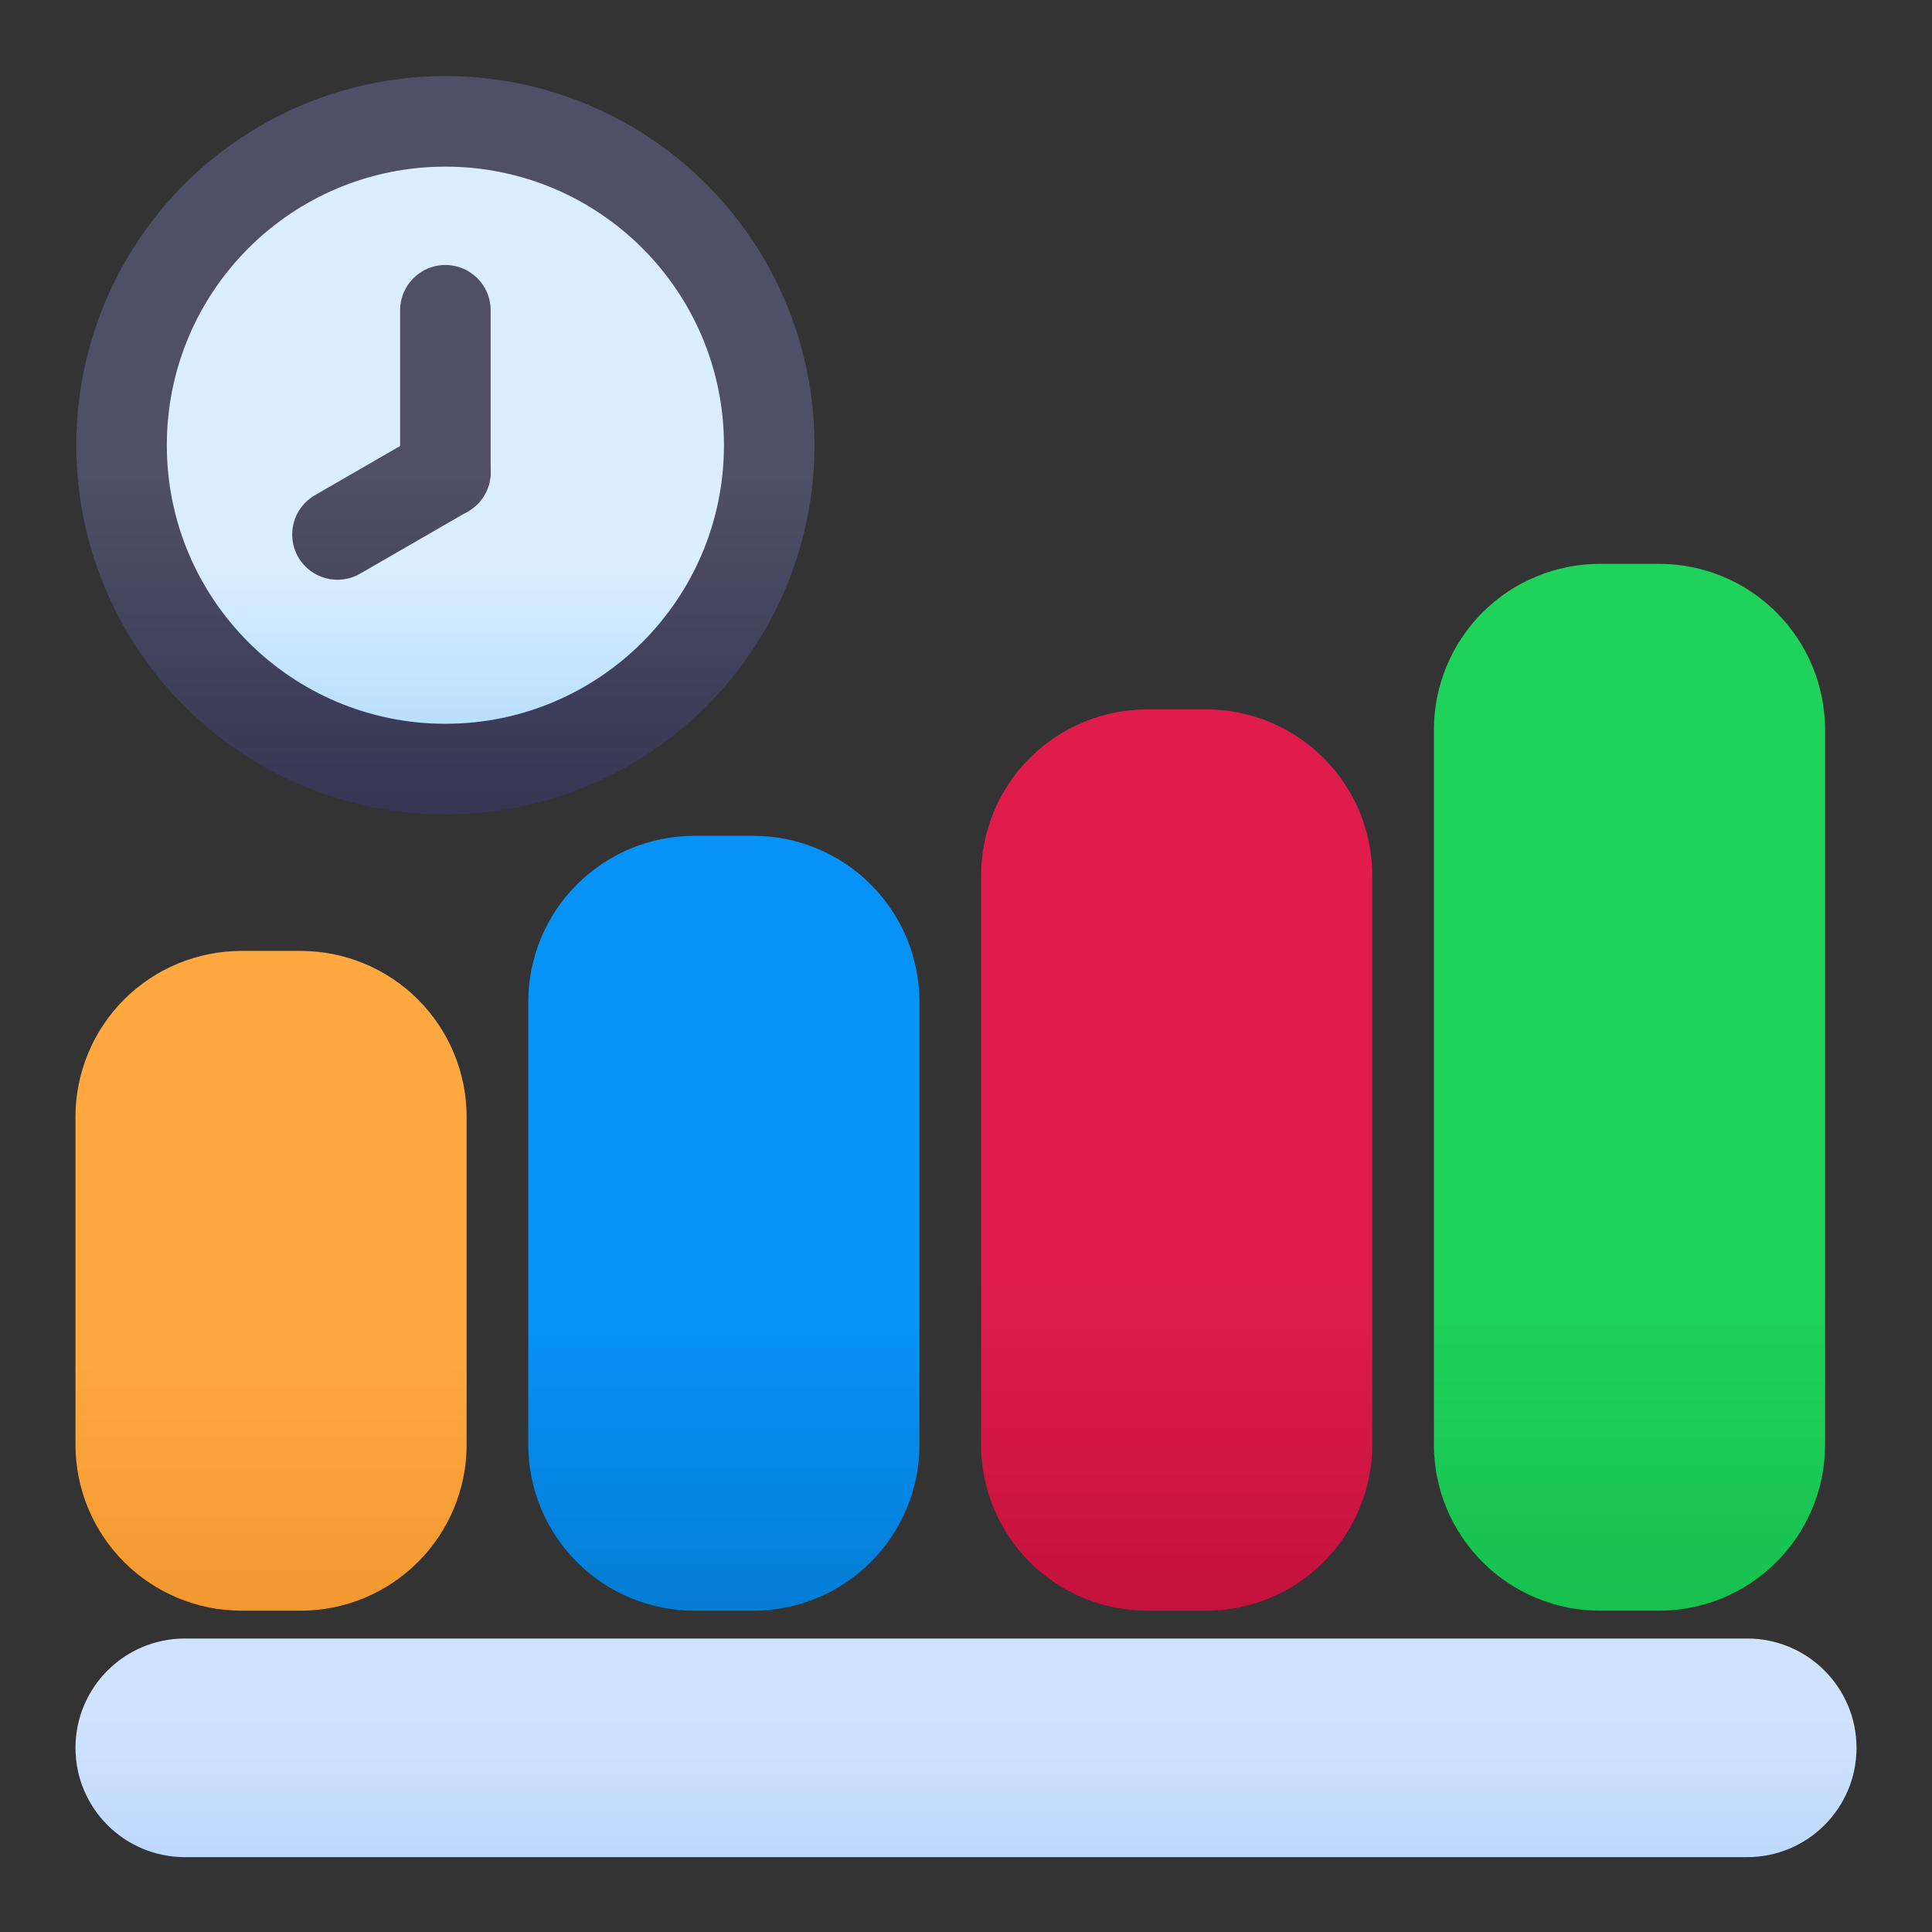
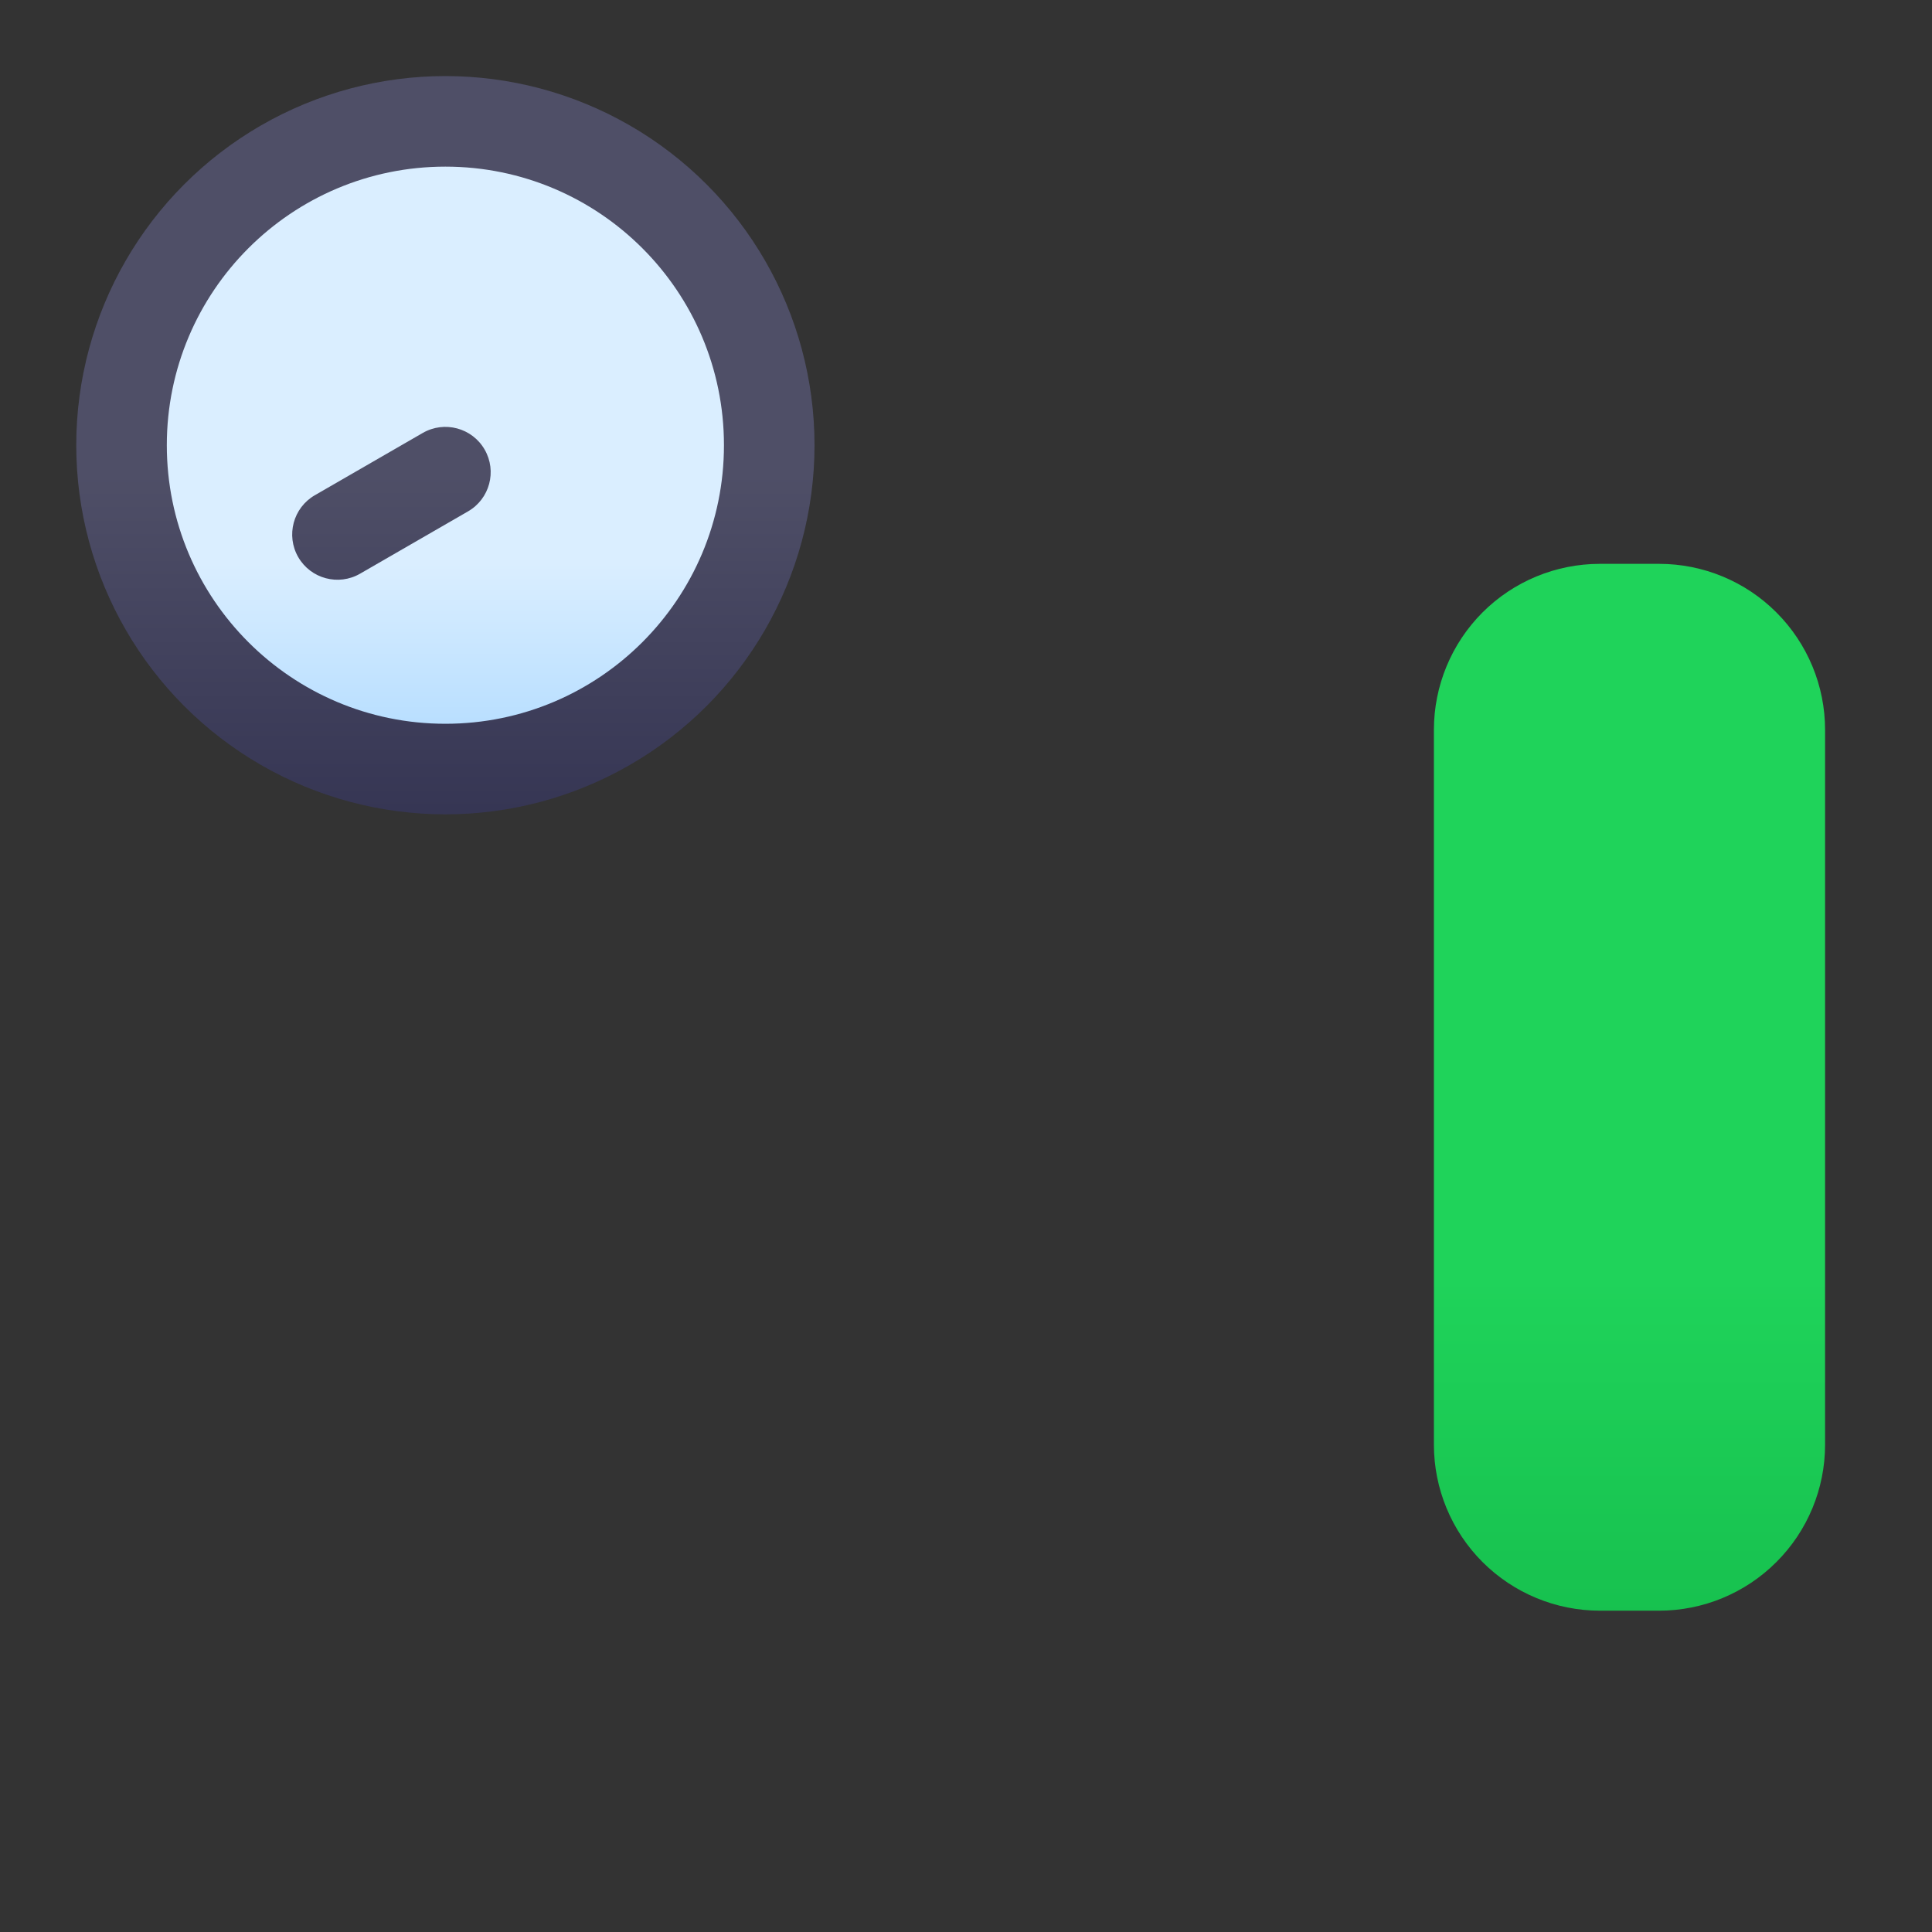
<svg xmlns="http://www.w3.org/2000/svg" width="100%" height="100%" viewBox="0 0 32 32" xml:space="preserve" style="fill-rule:evenodd;clip-rule:evenodd;stroke-linejoin:round;stroke-miterlimit:2;">
  <rect x="0" y="0" width="32" height="32" fill="#333333" stroke="none" />
  <circle cx="7.377" cy="7.374" r="6.114" style="fill:url(#_Linear1);" />
  <circle cx="7.377" cy="7.374" r="4.614" style="fill:url(#_Linear2);" />
-   <path d="M8.127,7.821l0,-2.682c0,-0.414 -0.336,-0.75 -0.75,-0.75c-0.414,-0 -0.75,0.336 -0.75,0.75l0,2.682c0,0.414 0.336,0.75 0.75,0.75c0.414,-0 0.75,-0.336 0.75,-0.75Z" style="fill:url(#_Linear3);" />
  <path d="M7.002,7.171l-1.788,1.032c-0.358,0.207 -0.481,0.666 -0.274,1.025c0.207,0.358 0.666,0.481 1.024,0.274l1.788,-1.032c0.359,-0.207 0.482,-0.666 0.275,-1.024c-0.207,-0.359 -0.666,-0.482 -1.025,-0.275Z" style="fill:url(#_Linear4);" />
-   <path d="M7.729,18.5c-0,-0.729 -0.29,-1.429 -0.806,-1.945c-0.515,-0.515 -1.215,-0.805 -1.944,-0.805c-0.323,0 -0.657,0 -0.979,0c-0.729,-0 -1.429,0.29 -1.945,0.805c-0.515,0.516 -0.805,1.216 -0.805,1.945c0,1.599 0,3.829 0,5.428c-0,0.729 0.29,1.429 0.805,1.944c0.516,0.516 1.216,0.806 1.945,0.806c0.322,-0 0.656,-0 0.979,-0c0.729,-0 1.429,-0.29 1.944,-0.806c0.516,-0.515 0.806,-1.215 0.806,-1.944l-0,-5.428Z" style="fill:url(#_Linear5);" />
-   <path d="M15.229,16.594c-0,-0.729 -0.29,-1.428 -0.806,-1.944c-0.515,-0.516 -1.215,-0.806 -1.944,-0.806c-0.323,0 -0.657,0 -0.979,0c-0.729,0 -1.429,0.29 -1.945,0.806c-0.515,0.516 -0.805,1.215 -0.805,1.944c0,2.065 0,5.269 0,7.334c0,0.729 0.29,1.429 0.805,1.944c0.516,0.516 1.216,0.806 1.945,0.806c0.322,-0 0.656,-0 0.979,-0c0.729,-0 1.429,-0.29 1.944,-0.806c0.516,-0.515 0.806,-1.215 0.806,-1.944c-0,-2.065 -0,-5.269 -0,-7.334Z" style="fill:url(#_Linear6);" />
-   <path d="M22.729,14.5c-0,-0.729 -0.29,-1.429 -0.806,-1.945c-0.515,-0.515 -1.215,-0.805 -1.944,-0.805c-0.323,-0 -0.657,-0 -0.979,-0c-0.729,-0 -1.429,0.29 -1.945,0.805c-0.515,0.516 -0.805,1.216 -0.805,1.945l0,9.428c0,0.729 0.29,1.429 0.805,1.944c0.516,0.516 1.216,0.806 1.945,0.806c0.322,-0 0.656,-0 0.979,-0c0.729,-0 1.429,-0.29 1.944,-0.806c0.516,-0.515 0.806,-1.215 0.806,-1.944l-0,-9.428Z" style="fill:url(#_Linear7);" />
  <path d="M30.229,12.089c-0,-0.73 -0.29,-1.429 -0.806,-1.945c-0.515,-0.516 -1.215,-0.805 -1.944,-0.805c-0.323,-0 -0.657,-0 -0.979,-0c-0.729,-0 -1.429,0.289 -1.945,0.805c-0.515,0.516 -0.805,1.215 -0.805,1.945c0,3.041 0,8.797 0,11.839c-0,0.729 0.29,1.429 0.805,1.944c0.516,0.516 1.216,0.806 1.945,0.806c0.322,-0 0.656,-0 0.979,-0c0.729,-0 1.429,-0.29 1.944,-0.806c0.516,-0.515 0.806,-1.215 0.806,-1.944l-0,-11.839Z" style="fill:url(#_Linear8);" />
-   <path d="M28.939,27.139l-25.878,0c-1,0 -1.811,0.812 -1.811,1.811c-0,0.999 0.811,1.81 1.811,1.81c-0,0 25.878,0 25.878,0c1,0 1.811,-0.811 1.811,-1.81c-0,-0.999 -0.811,-1.811 -1.811,-1.811Z" style="fill:url(#_Linear9);" />
  <defs>
    <linearGradient id="_Linear1" x1="0" y1="0" x2="1" y2="0" gradientUnits="userSpaceOnUse" gradientTransform="matrix(6.83496e-16,11.162,-11.162,6.83496e-16,7,7.838)">
      <stop offset="0" style="stop-color:#4f4f67;stop-opacity:1" />
      <stop offset="1" style="stop-color:#1d1d41;stop-opacity:1" />
    </linearGradient>
    <linearGradient id="_Linear2" x1="0" y1="0" x2="1" y2="0" gradientUnits="userSpaceOnUse" gradientTransform="matrix(7.27149e-16,11.875,-11.875,7.27149e-16,9.219,9.339)">
      <stop offset="0" style="stop-color:#daeeff;stop-opacity:1" />
      <stop offset="1" style="stop-color:#48abff;stop-opacity:1" />
    </linearGradient>
    <linearGradient id="_Linear3" x1="0" y1="0" x2="1" y2="0" gradientUnits="userSpaceOnUse" gradientTransform="matrix(6.83496e-16,11.162,-11.162,6.83496e-16,7,7.838)">
      <stop offset="0" style="stop-color:#4f4f67;stop-opacity:1" />
      <stop offset="1" style="stop-color:#1d1d41;stop-opacity:1" />
    </linearGradient>
    <linearGradient id="_Linear4" x1="0" y1="0" x2="1" y2="0" gradientUnits="userSpaceOnUse" gradientTransform="matrix(8.88178e-16,11.162,-11.162,0,7,7.838)">
      <stop offset="0" style="stop-color:#4f4f67;stop-opacity:1" />
      <stop offset="1" style="stop-color:#1d1d41;stop-opacity:1" />
    </linearGradient>
    <linearGradient id="_Linear5" x1="0" y1="0" x2="1" y2="0" gradientUnits="userSpaceOnUse" gradientTransform="matrix(9.45645e-16,15.444,-15.444,9.45645e-16,3.75,22.556)">
      <stop offset="0" style="stop-color:#ffa83f;stop-opacity:1" />
      <stop offset="1" style="stop-color:#cb6f00;stop-opacity:1" />
    </linearGradient>
    <linearGradient id="_Linear6" x1="0" y1="0" x2="1" y2="0" gradientUnits="userSpaceOnUse" gradientTransform="matrix(7.9602e-16,13,-13,7.9602e-16,11.84,22)">
      <stop offset="0" style="stop-color:#0692f7;stop-opacity:1" />
      <stop offset="1" style="stop-color:#005897;stop-opacity:1" />
    </linearGradient>
    <linearGradient id="_Linear7" x1="0" y1="0" x2="1" y2="0" gradientUnits="userSpaceOnUse" gradientTransform="matrix(9.05387e-16,14.786,-14.786,9.05387e-16,20.432,21.214)">
      <stop offset="0" style="stop-color:#df1c4c;stop-opacity:1" />
      <stop offset="1" style="stop-color:#960025;stop-opacity:1" />
    </linearGradient>
    <linearGradient id="_Linear8" x1="0" y1="0" x2="1" y2="0" gradientUnits="userSpaceOnUse" gradientTransform="matrix(1.33401e-15,21.786,-21.786,1.33401e-15,27.16,21.214)">
      <stop offset="0" style="stop-color:#1fd35a;stop-opacity:1" />
      <stop offset="1" style="stop-color:#008e2f;stop-opacity:1" />
    </linearGradient>
    <linearGradient id="_Linear9" x1="0" y1="0" x2="1" y2="0" gradientUnits="userSpaceOnUse" gradientTransform="matrix(1.20503e-15,19.68,-19.68,1.20503e-15,16.75,28.311)">
      <stop offset="0" style="stop-color:#d0e3fe;stop-opacity:1" />
      <stop offset="1" style="stop-color:#408fff;stop-opacity:1" />
    </linearGradient>
  </defs>
</svg>